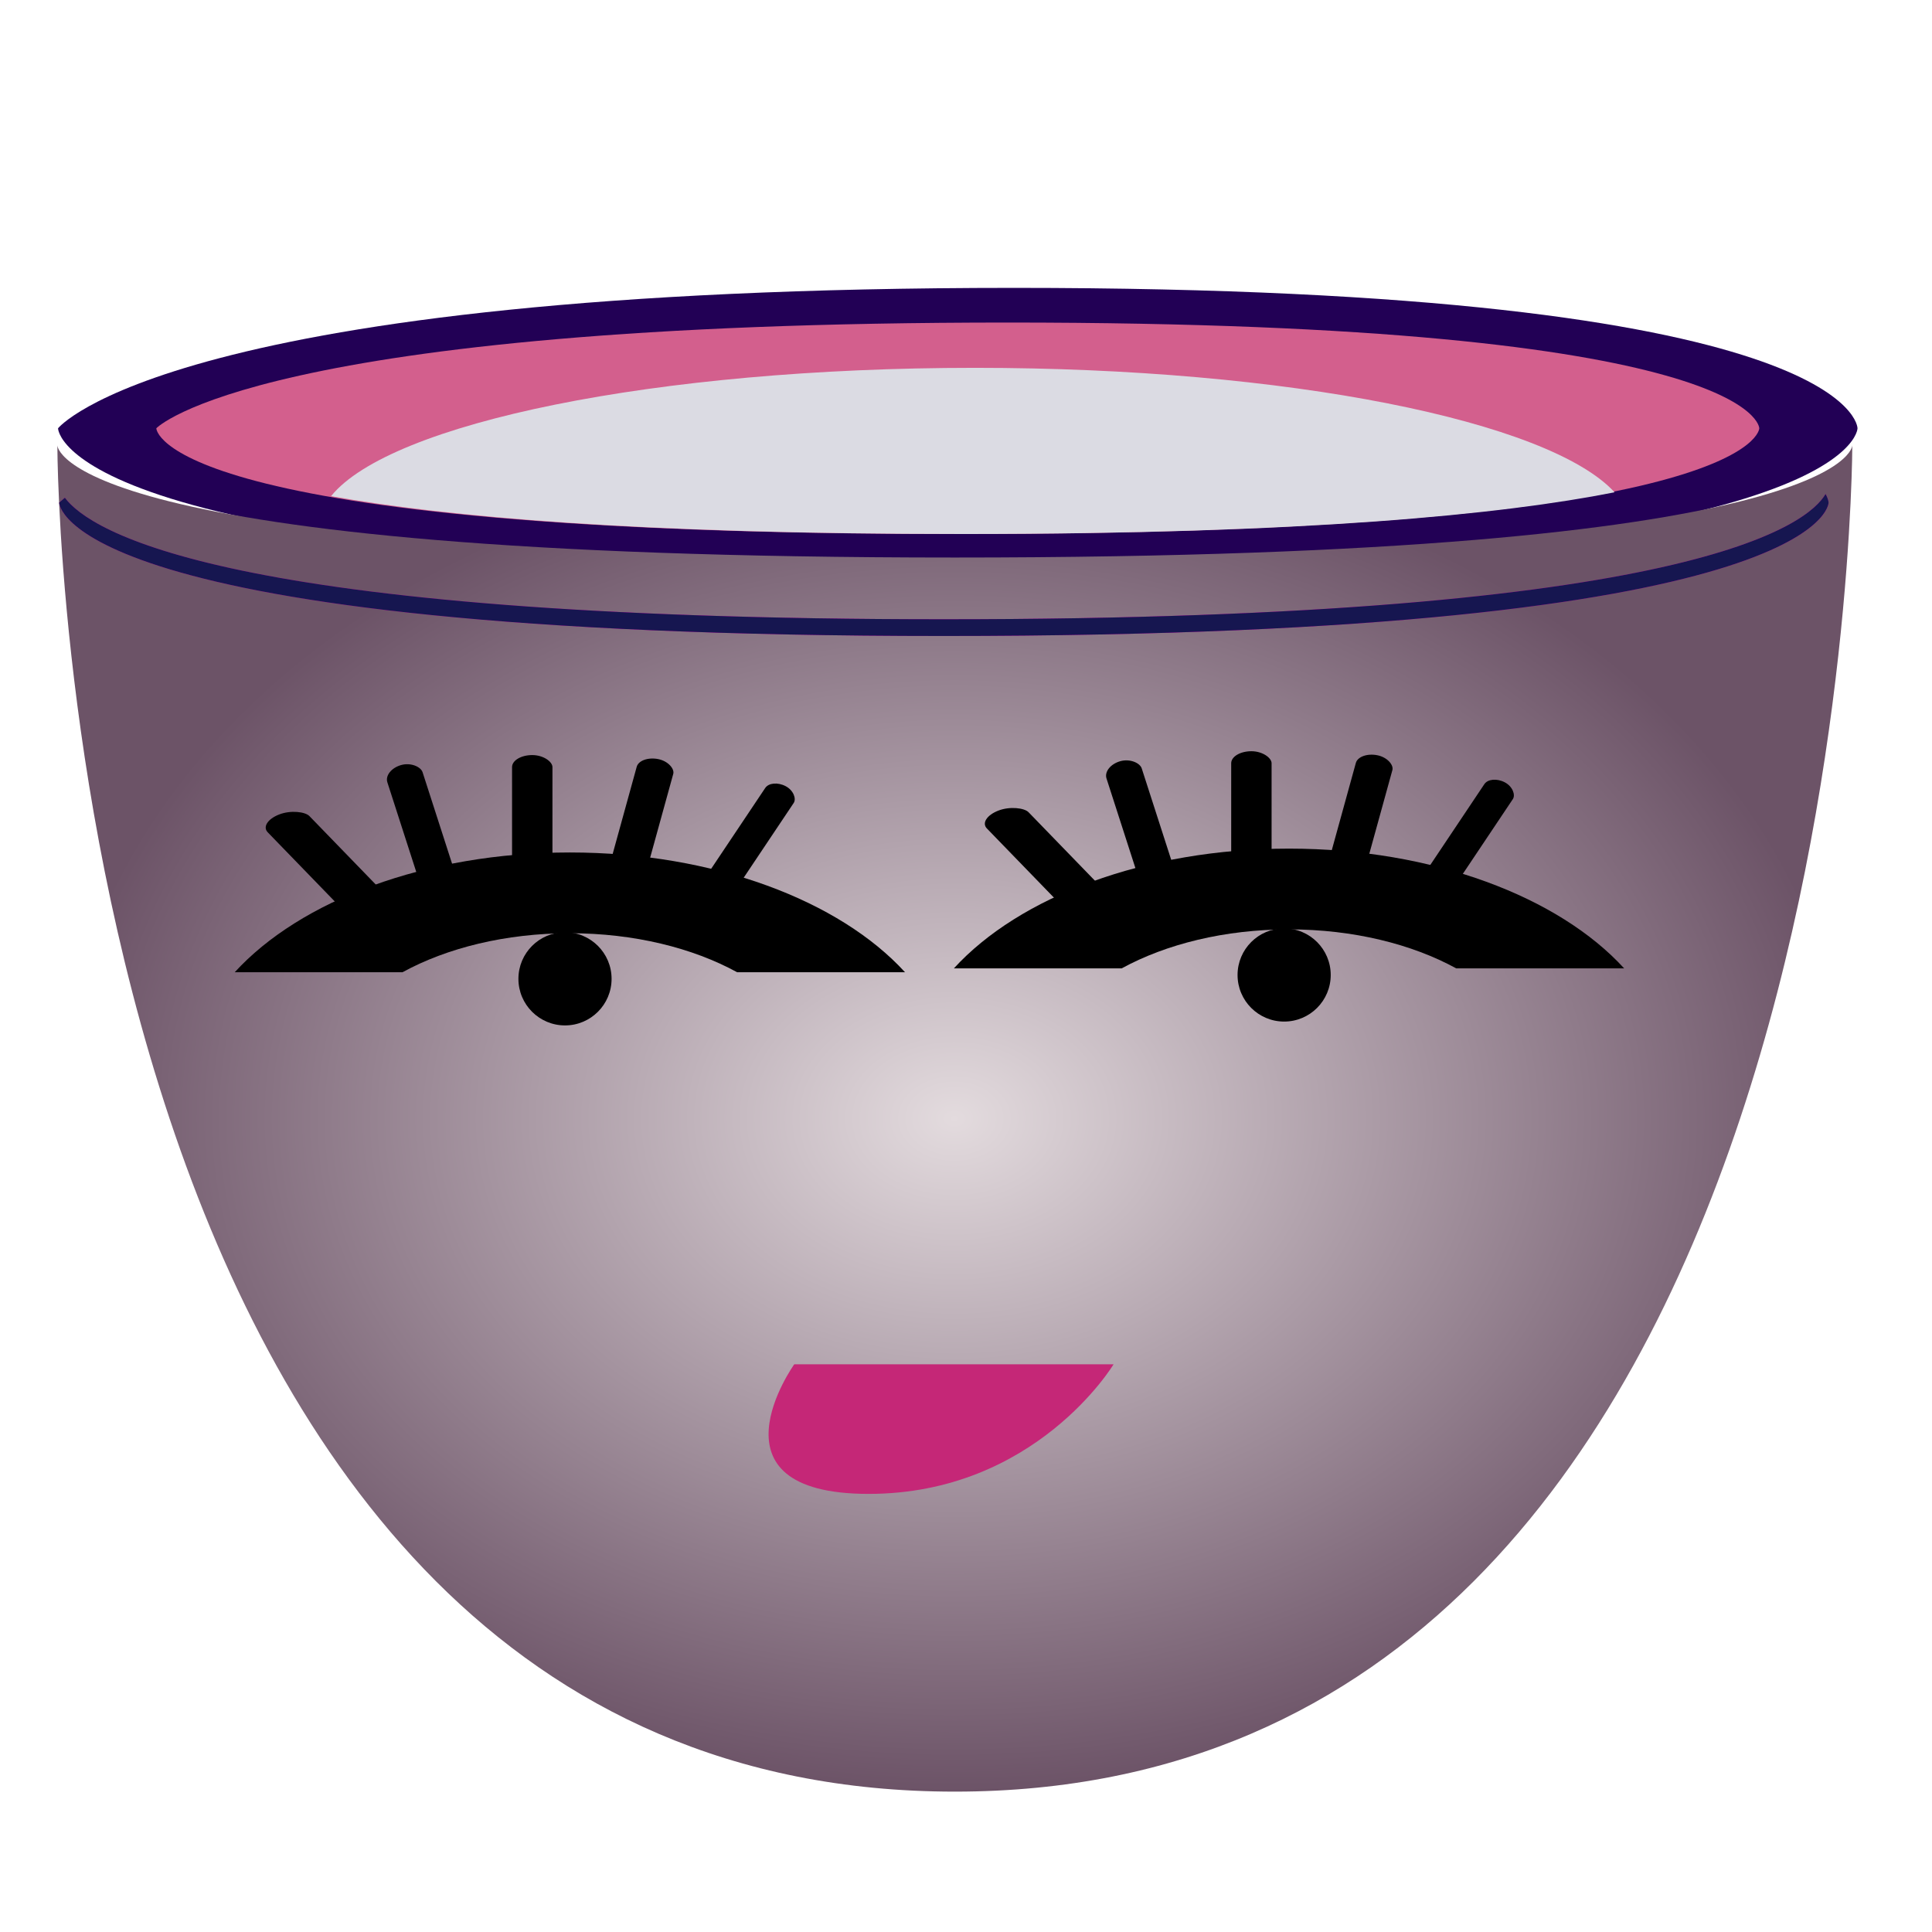
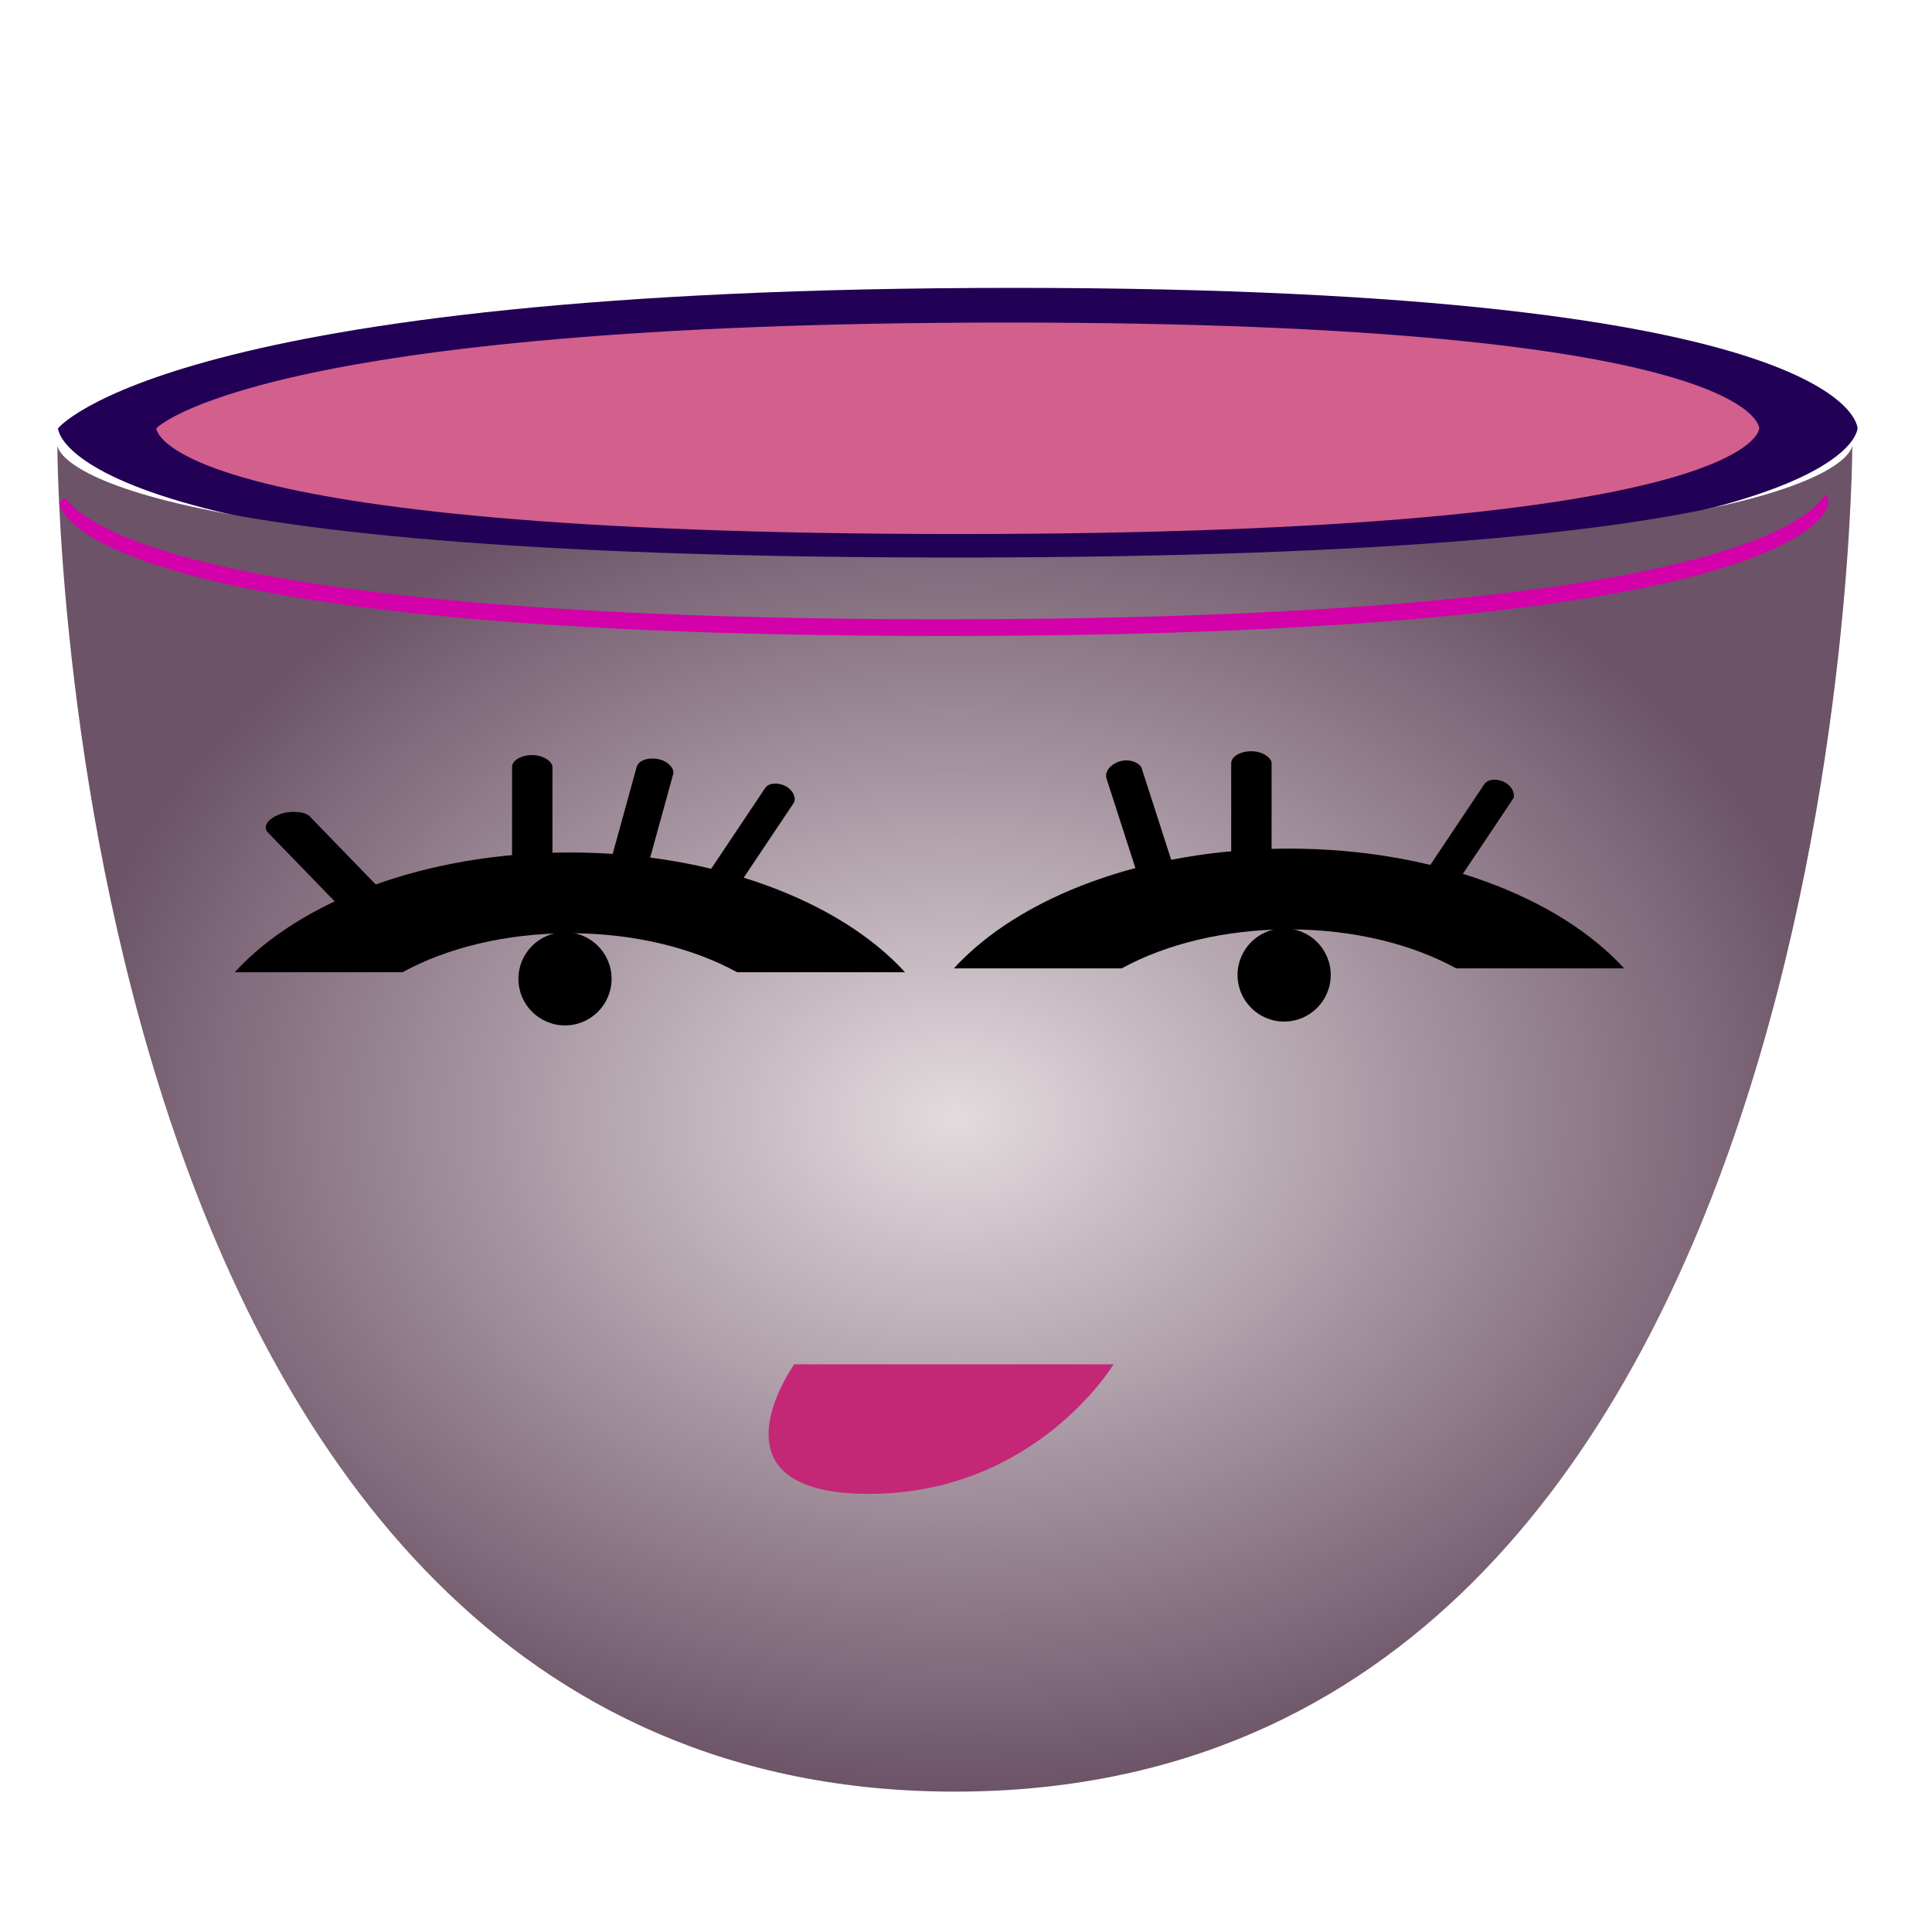
<svg xmlns="http://www.w3.org/2000/svg" xmlns:ns1="http://sodipodi.sourceforge.net/DTD/sodipodi-0.dtd" xmlns:ns2="http://www.inkscape.org/namespaces/inkscape" id="svg3917" ns1:docname="sweet_cup_14.svg" viewBox="0 0 256 256" version="1.1" ns2:version="0.48.4 r9939">
  <defs id="defs3919">
    <radialGradient id="radialGradient3850" gradientUnits="userSpaceOnUse" cy="121" cx="120" gradientTransform="matrix(1.486 0 0 1.115 -440.22 -463.51)" r="80" ns2:collect="always">
      <stop id="stop4823-6-8" style="stop-color:#e3dbde" offset="0" />
      <stop id="stop4825-2-4-2" style="stop-color:#6c5367" offset="1" />
    </radialGradient>
  </defs>
  <ns1:namedview id="base" bordercolor="#666666" ns2:pageshadow="2" ns2:window-y="-4" pagecolor="#ffffff" ns2:window-height="1024" ns2:grid-bbox="true" ns2:window-maximized="1" ns2:zoom="1.158716" ns2:window-x="-4" showgrid="true" borderopacity="1.0" ns2:current-layer="layer1" ns2:cx="190.37337" ns2:cy="120.78965" ns2:window-width="1920" ns2:pageopacity="0.0" ns2:document-units="px" />
  <g id="layer1" ns2:label="Layer 1" ns2:groupmode="layer" transform="translate(0,192)">
    <g id="g3825" transform="translate(388.36 284.8)">
-       <path id="path11224-0" style="fill:#220055" ns2:connector-curvature="0" d="m-380.67-420.05s14.902-18.605 126.67-18.605 111.77 18.605 111.77 18.605 0 18.605-119.22 18.605-119.22-18.605-119.22-18.605z" />
+       <path id="path11224-0" style="fill:#220055" ns2:connector-curvature="0" d="m-380.67-420.05s14.902-18.605 126.67-18.605 111.77 18.605 111.77 18.605 0 18.605-119.22 18.605-119.22-18.605-119.22-18.605" />
      <path id="path11230-1" style="fill:url(#radialGradient3850)" ns2:connector-curvature="0" d="m-380.76-417.79s0 178.39 118.92 178.39 118.92-178.39 118.92-178.39 0 14.866-118.92 14.866-118.92-14.866-118.92-14.866z" />
      <path id="path11232-6" d="m-367.65-420.05s13.275-14.011 112.84-14.011c99.563 0 99.563 14.011 99.563 14.011s0 14.011-106.2 14.011-106.2-14.011-106.2-14.011z" style="fill:#d35f8d" ns2:connector-curvature="0" />
-       <path id="path11234-4" style="fill:#dbdbe3" ns2:connector-curvature="0" d="m-259.2-428.06c-42.268 0-77.484 7.315-85.291 17.002 15.237 2.728 40.778 5.017 83.711 5.017 45.527 0 71.499-2.586 86.359-5.528-8.637-9.425-43.281-16.491-84.78-16.491z" />
      <path id="path11236-0" style="fill:#d400aa" ns1:type="inkscape:offset" d="m225.31 40.531c-1.908 3.431-14.806 15-102.03 15-83.621 0-98.915-10.658-101.72-14.562-0.437 0.368-0.656 0.594-0.656 0.594s0.008 15.969 102.38 15.969 102.38-15.969 102.38-15.969 0.001-0.397-0.344-1.031z" ns2:original="M 225.3125 40.53125 C 223.40406 43.962534 210.50679 55.53125 123.28125 55.53125 C 39.659911 55.53125 24.366722 44.87297 21.5625 40.96875 C 21.125567 41.336693 20.90625 41.5625 20.90625 41.5625 C 20.90625 41.5625 20.913849 57.53125 123.28125 57.53125 C 225.64863 57.53125 225.65625 41.5625 225.65625 41.5625 C 225.65625 41.5625 225.65706 41.165685 225.3125 40.53125 z " transform="matrix(1.145 0 0 1.106 -404.45 -456.16)" ns2:radius="0" />
-       <path id="path11268-6" style="fill:#161650" ns1:type="inkscape:offset" d="m225.31 40.531c-1.908 3.431-14.806 15-102.03 15-83.621 0-98.915-10.658-101.72-14.562-0.437 0.368-0.656 0.594-0.656 0.594s0.008 15.969 102.38 15.969 102.38-15.969 102.38-15.969 0.001-0.397-0.344-1.031z" ns2:original="M 225.3125 40.53125 C 223.40406 43.962534 210.50679 55.53125 123.28125 55.53125 C 39.659911 55.53125 24.366722 44.87297 21.5625 40.96875 C 21.125567 41.336693 20.90625 41.5625 20.90625 41.5625 C 20.90625 41.5625 20.913849 57.53125 123.28125 57.53125 C 225.64863 57.53125 225.65625 41.5625 225.65625 41.5625 C 225.65625 41.5625 225.65706 41.165685 225.3125 40.53125 z " transform="matrix(1.145 0 0 1.106 -404.45 -456.16)" ns2:radius="0" />
      <path id="path11941-7" ns1:nodetypes="ccsc" style="fill:#c52777" ns2:connector-curvature="0" d="m-283.12-296.02h42.312s-10.317 17.169-32.458 17.169-9.853-17.169-9.853-17.169z" />
      <g id="g3460" transform="translate(-583.95 -457.07)">
        <path id="path3446" d="m366.39 92.717c-19.118 0-35.76 6.408-44.406 15.868h22.233c5.867-3.211 13.644-5.166 22.174-5.166 8.529 0 16.296 1.955 22.159 5.166h22.248c-8.641-9.461-25.287-15.868-44.406-15.868z" style="fill:#000000" ns2:connector-curvature="0" />
        <rect id="rect3448" style="fill:#000000" rx="5.352" ry="1.591" height="21.355" width="5.352" y="79.811" x="358.73" />
-         <rect id="rect3450" ry="1.552" style="fill:#000000" rx="4.931" transform="matrix(.982 .191 -.266 .964 0 0)" height="20.838" width="4.931" y="6.698" x="384.36" />
        <rect id="rect3452" ry="1.701" style="fill:#000000" rx="4.855" transform="matrix(.961 -.276 .307 .952 0 0)" height="22.842" width="4.855" y="172.99" x="300.29" />
        <rect id="rect3454" ry="1.482" style="fill:#000000" rx="4.266" transform="matrix(.885 .465 -0.556 .831 0 0)" height="19.893" width="4.266" y="-110.05" x="375.04" />
-         <rect id="rect3456" ry="1.793" style="fill:#000000" rx="5.925" transform="matrix(.932 -.363 .696 .718 0 0)" height="24.079" width="5.925" y="217.76" x="186.21" />
        <path id="path3458" ns1:rx="13.505913" ns1:ry="13.505913" style="fill:#000000" ns1:type="arc" d="m104.13 142.57c0 7.459-6.047 13.506-13.506 13.506-7.459 0-13.506-6.047-13.506-13.506 0-7.459 6.047-13.506 13.506-13.506 7.459 0 13.506 6.047 13.506 13.506z" transform="matrix(.457 0 0 .457 324.33 44.306)" ns1:cy="142.56653" ns1:cx="90.624725" />
      </g>
      <g id="g3469" transform="translate(-679.24 -456.56)">
        <path id="path3471" style="fill:#000000" ns2:connector-curvature="0" d="m366.39 92.717c-19.118 0-35.76 6.408-44.406 15.868h22.233c5.867-3.211 13.644-5.166 22.174-5.166 8.529 0 16.296 1.955 22.159 5.166h22.248c-8.641-9.461-25.287-15.868-44.406-15.868z" />
        <rect id="rect3473" style="fill:#000000" rx="5.352" ry="1.591" height="21.355" width="5.352" y="79.811" x="358.73" />
        <rect id="rect3475" style="fill:#000000" transform="matrix(.982 .191 -.266 .964 0 0)" rx="4.931" ry="1.552" height="20.838" width="4.931" y="6.698" x="384.36" />
-         <rect id="rect3477" style="fill:#000000" transform="matrix(.961 -.276 .307 .952 0 0)" rx="4.855" ry="1.701" height="22.842" width="4.855" y="172.99" x="300.29" />
        <rect id="rect3479" style="fill:#000000" transform="matrix(.885 .465 -0.556 .831 0 0)" rx="4.266" ry="1.482" height="19.893" width="4.266" y="-110.05" x="375.04" />
        <rect id="rect3481" style="fill:#000000" transform="matrix(.932 -.363 .696 .718 0 0)" rx="5.925" ry="1.793" height="24.079" width="5.925" y="217.76" x="186.21" />
        <path id="path3483" ns1:rx="13.505913" ns1:ry="13.505913" style="fill:#000000" ns1:type="arc" d="m104.13 142.57c0 7.459-6.047 13.506-13.506 13.506-7.459 0-13.506-6.047-13.506-13.506 0-7.459 6.047-13.506 13.506-13.506 7.459 0 13.506 6.047 13.506 13.506z" transform="matrix(.457 0 0 .457 324.33 44.306)" ns1:cy="142.56653" ns1:cx="90.624725" />
      </g>
    </g>
  </g>
</svg>